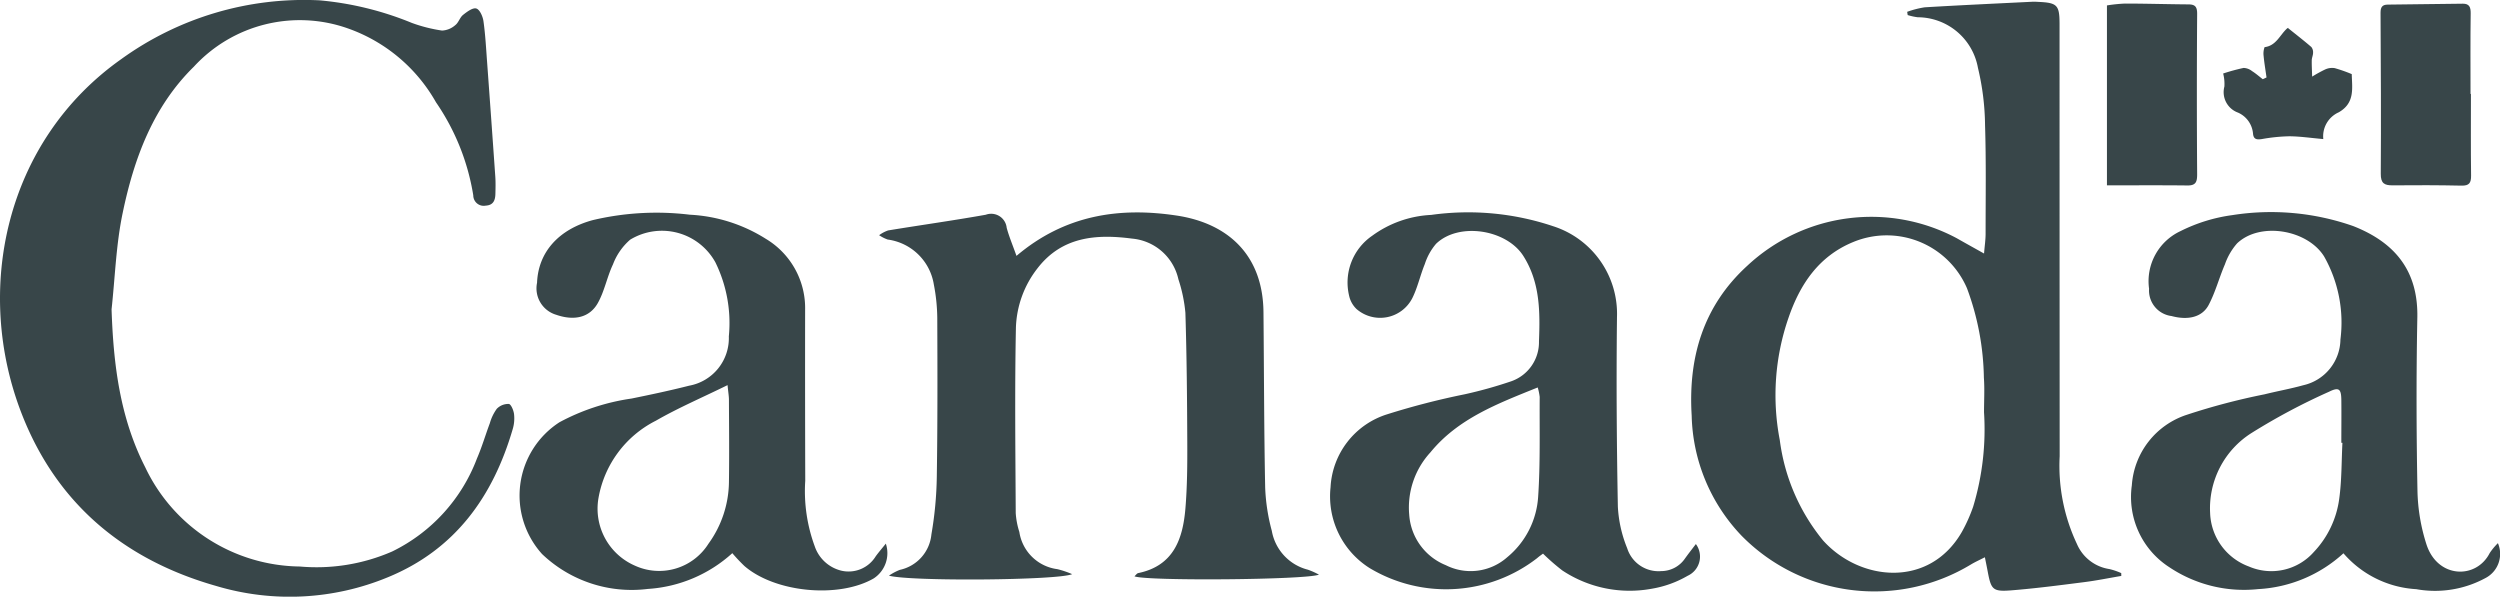
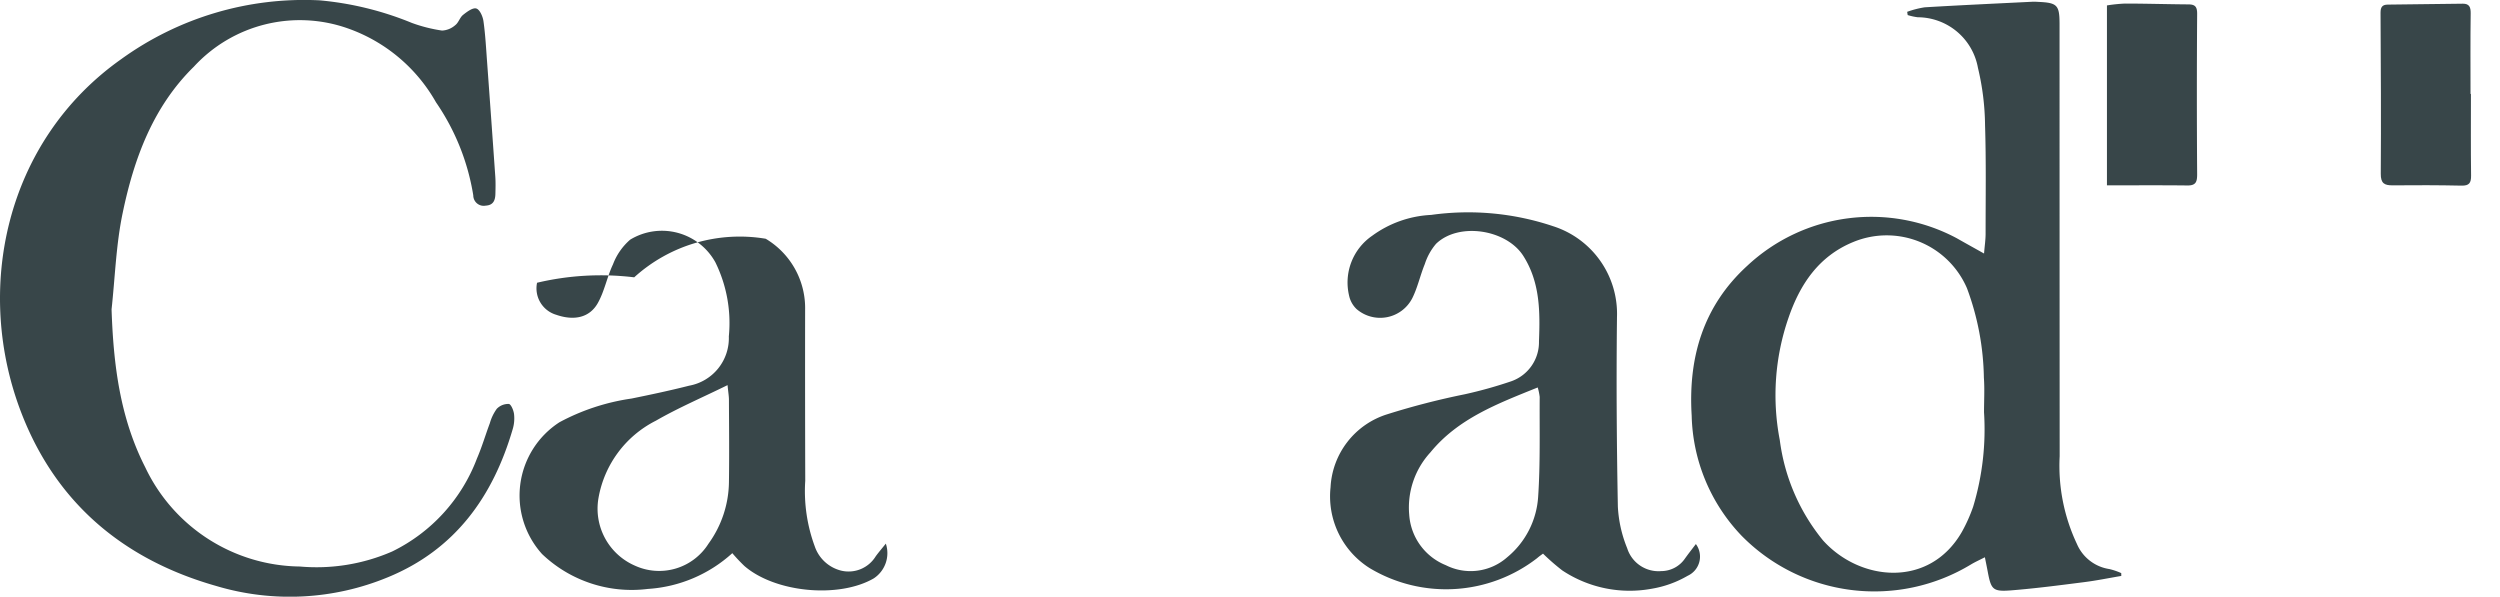
<svg xmlns="http://www.w3.org/2000/svg" width="191.316" height="45.663" viewBox="0 0 191.316 45.663">
  <defs>
    <clipPath id="a">
      <rect width="191.316" height="45.663" fill="#384649" />
    </clipPath>
  </defs>
  <g transform="translate(0 0)">
    <g transform="translate(0 0.001)" clip-path="url(#a)">
      <path d="M218.8,19.465c.048-.584.118-1.042.119-1.5,0-2.772.046-5.547-.042-8.317a19.625,19.625,0,0,0-.543-4.385,4.7,4.7,0,0,0-4.608-3.875,4.425,4.425,0,0,1-.77-.168c-.013-.082-.026-.165-.038-.248a7.023,7.023,0,0,1,1.338-.345c2.739-.164,5.482-.289,8.223-.425.163-.008.329,0,.494.011,1.424.064,1.6.249,1.605,1.661q0,16.555.009,33.109a14,14,0,0,0,1.321,6.712,3.22,3.22,0,0,0,2.482,1.92,5.011,5.011,0,0,1,.91.31c0,.072,0,.144.005.216-.943.16-1.882.353-2.83.473-1.848.236-3.7.478-5.556.628-1.453.117-1.578-.04-1.841-1.45-.059-.317-.125-.633-.214-1.081-.409.21-.743.36-1.056.546a14.256,14.256,0,0,1-17.55-2.179,13.749,13.749,0,0,1-3.832-9.212c-.271-4.441.878-8.375,4.255-11.461A13.891,13.891,0,0,1,216.716,18.3c.638.364,1.282.719,2.082,1.168m0,12.13c0-.878.053-1.761-.011-2.634a20.489,20.489,0,0,0-1.292-6.836,6.688,6.688,0,0,0-8.709-3.539c-2.638,1.084-4.075,3.236-4.958,5.822a18.1,18.1,0,0,0-.659,9.336,15.148,15.148,0,0,0,3.31,7.677c2.822,3.141,8.133,3.669,10.62-.646a11.9,11.9,0,0,0,.871-1.947,20.455,20.455,0,0,0,.827-7.233" transform="translate(-66.968 -0.068)" fill="#384649" />
      <path d="M8.538,23.674c.14,4.2.637,8.281,2.573,12.078a13.271,13.271,0,0,0,11.835,7.6,14.476,14.476,0,0,0,7.066-1.15,13.047,13.047,0,0,0,6.49-7.122c.381-.878.648-1.8.986-2.7a3.453,3.453,0,0,1,.532-1.1,1.227,1.227,0,0,1,.918-.368c.169.019.367.492.4.779a2.865,2.865,0,0,1-.1,1.14c-1.514,5.184-4.415,9.229-9.553,11.342a19.636,19.636,0,0,1-13.144.667C9.525,42.847,4.377,38.576,1.689,31.736-2.041,22.244.374,10.816,9.278,4.524a23.9,23.9,0,0,1,15.17-4.5,24.3,24.3,0,0,1,7.079,1.733,11.63,11.63,0,0,0,2.3.581,1.645,1.645,0,0,0,1.016-.418c.25-.188.344-.579.59-.778.3-.24.745-.573,1.015-.492s.5.613.55.975c.146,1.03.2,2.075.277,3.114q.322,4.392.629,8.786c.03.437.018.878.007,1.317-.013.483-.157.861-.74.893a.8.8,0,0,1-.953-.786,17.449,17.449,0,0,0-2.852-7.12,12.531,12.531,0,0,0-6.74-5.655A11.017,11.017,0,0,0,14.838,5.1C11.7,8.181,10.246,12.155,9.381,16.329c-.5,2.4-.576,4.894-.843,7.344" transform="translate(0 0)" fill="#384649" />
-       <path d="M112.592,28c3.684-3.125,7.845-3.761,12.277-3.089,3.907.592,6.588,3.01,6.63,7.385.043,4.474.042,8.949.13,13.422a14.762,14.762,0,0,0,.508,3.319,3.735,3.735,0,0,0,2.763,2.973,5.587,5.587,0,0,1,.844.379c-.992.4-13.225.5-14.118.127.109-.1.188-.226.289-.247,2.7-.558,3.413-2.6,3.61-4.945.142-1.692.15-3.4.143-5.1-.013-3.292-.042-6.586-.144-9.876a11.465,11.465,0,0,0-.536-2.565,3.991,3.991,0,0,0-3.544-3.11c-2.732-.36-5.358-.159-7.231,2.263a7.751,7.751,0,0,0-1.659,4.578c-.094,4.718-.038,9.439-.014,14.158a6.006,6.006,0,0,0,.277,1.45,3.38,3.38,0,0,0,2.906,2.846,6.766,6.766,0,0,1,1.132.382c-1.048.475-12.4.569-14.016.116a4.038,4.038,0,0,1,.833-.444,3.074,3.074,0,0,0,2.415-2.711,28.336,28.336,0,0,0,.413-4.409c.062-4.062.053-8.125.036-12.188a14.077,14.077,0,0,0-.263-2.529,4.131,4.131,0,0,0-3.528-3.44,2.868,2.868,0,0,1-.659-.333,2.5,2.5,0,0,1,.693-.366c2.488-.408,4.987-.758,7.469-1.2a1.193,1.193,0,0,1,1.6,1c.185.68.462,1.335.751,2.151" transform="translate(-34.81 -8.414)" fill="#384649" />
      <path d="M182.458,50.06a1.614,1.614,0,0,1-.63,2.428,8.118,8.118,0,0,1-2.747.99,9.32,9.32,0,0,1-6.847-1.4,16.618,16.618,0,0,1-1.475-1.286c-.123.094-.3.21-.452.347a11.373,11.373,0,0,1-12.8.769A6.485,6.485,0,0,1,154.5,45.72a6.187,6.187,0,0,1,4.328-5.589,58.044,58.044,0,0,1,5.953-1.536,33.479,33.479,0,0,0,3.552-.994,3.166,3.166,0,0,0,2.117-3.053c.088-2.261.09-4.5-1.189-6.525-1.29-2.046-4.952-2.618-6.686-.941a4.508,4.508,0,0,0-.86,1.547c-.353.859-.547,1.791-.96,2.616a2.763,2.763,0,0,1-4.263.832,2,2,0,0,1-.577-1.046,4.336,4.336,0,0,1,1.764-4.559,8.314,8.314,0,0,1,4.515-1.6,20.444,20.444,0,0,1,9.339.864A7.037,7.037,0,0,1,176.42,32.7c-.056,4.831-.024,9.664.067,14.495a9.713,9.713,0,0,0,.713,3.181,2.513,2.513,0,0,0,2.61,1.753,2.207,2.207,0,0,0,1.812-.961c.262-.368.543-.723.836-1.11M170.351,38.077c-3.085,1.245-6.092,2.378-8.209,4.966a6.236,6.236,0,0,0-1.622,4.772,4.488,4.488,0,0,0,2.8,3.861,4.218,4.218,0,0,0,4.691-.6,6.531,6.531,0,0,0,2.376-4.634c.171-2.538.1-5.094.118-7.642a4.283,4.283,0,0,0-.15-.721" transform="translate(-52.678 -8.426)" fill="#384649" />
-       <path d="M275.559,49.979a2.083,2.083,0,0,1-.985,2.686,8.087,8.087,0,0,1-5.267.834,7.965,7.965,0,0,1-5.57-2.746,10.487,10.487,0,0,1-6.523,2.741,10.269,10.269,0,0,1-6.817-1.686,6.389,6.389,0,0,1-2.853-6.256,6.11,6.11,0,0,1,4.214-5.4,50.508,50.508,0,0,1,5.945-1.565c.983-.245,1.984-.422,2.959-.694a3.642,3.642,0,0,0,2.845-3.5,10.273,10.273,0,0,0-1.243-6.345c-1.274-2.064-4.913-2.687-6.669-1.008a4.827,4.827,0,0,0-.927,1.6c-.442,1.024-.726,2.125-1.244,3.106-.5.948-1.584,1.189-2.844.851a1.968,1.968,0,0,1-1.717-2.087,4.224,4.224,0,0,1,2.4-4.409,12.571,12.571,0,0,1,3.966-1.226,19,19,0,0,1,9.253.837c3.259,1.279,4.979,3.482,4.91,7-.086,4.419-.074,8.841.01,13.26a14.336,14.336,0,0,0,.688,4.1c.85,2.62,3.812,2.687,4.84.664a4.809,4.809,0,0,1,.627-.757M263.654,42.3l-.078,0c0-1.1.013-2.2,0-3.292-.013-.828-.179-.992-.932-.622a48.1,48.1,0,0,0-5.92,3.149,6.815,6.815,0,0,0-3.189,6.15,4.523,4.523,0,0,0,2.961,4.077,4.334,4.334,0,0,0,4.967-1.1,7.3,7.3,0,0,0,1.953-4.092c.192-1.406.171-2.841.243-4.263" transform="translate(-84.402 -8.413)" fill="#384649" />
-       <path d="M76.619,50.758a10.6,10.6,0,0,1-6.471,2.74,9.93,9.93,0,0,1-8.089-2.669,6.678,6.678,0,0,1,1.329-10.086A16.6,16.6,0,0,1,68.9,38.929c1.476-.3,2.951-.613,4.41-.984a3.7,3.7,0,0,0,3.04-3.773A10.514,10.514,0,0,0,75.319,28.5,4.674,4.674,0,0,0,68.8,26.77a4.687,4.687,0,0,0-1.315,1.889c-.454.954-.646,2.044-1.159,2.958-.633,1.128-1.819,1.375-3.189.9a2.108,2.108,0,0,1-1.463-2.45c.093-2.338,1.644-4.08,4.258-4.792a21.164,21.164,0,0,1,7.434-.415A12.015,12.015,0,0,1,79.172,26.7a6.174,6.174,0,0,1,3.016,5.424q-.01,6.547.01,13.094a12.2,12.2,0,0,0,.724,5.012A2.867,2.867,0,0,0,84.956,52.1,2.435,2.435,0,0,0,87.591,51c.233-.319.493-.619.774-.969a2.309,2.309,0,0,1-.929,2.662c-2.674,1.545-7.536,1.087-9.89-.947a13.259,13.259,0,0,1-.928-.983M76.254,37.9c-1.972.969-3.784,1.744-5.48,2.72a8.21,8.21,0,0,0-4.4,5.927,4.752,4.752,0,0,0,2.782,5.166,4.459,4.459,0,0,0,5.638-1.678,8.185,8.185,0,0,0,1.564-4.68c.031-2.111.009-4.222,0-6.333,0-.262-.047-.524-.106-1.123" transform="translate(-20.575 -8.43)" fill="#384649" />
+       <path d="M76.619,50.758a10.6,10.6,0,0,1-6.471,2.74,9.93,9.93,0,0,1-8.089-2.669,6.678,6.678,0,0,1,1.329-10.086A16.6,16.6,0,0,1,68.9,38.929c1.476-.3,2.951-.613,4.41-.984a3.7,3.7,0,0,0,3.04-3.773A10.514,10.514,0,0,0,75.319,28.5,4.674,4.674,0,0,0,68.8,26.77a4.687,4.687,0,0,0-1.315,1.889c-.454.954-.646,2.044-1.159,2.958-.633,1.128-1.819,1.375-3.189.9a2.108,2.108,0,0,1-1.463-2.45a21.164,21.164,0,0,1,7.434-.415A12.015,12.015,0,0,1,79.172,26.7a6.174,6.174,0,0,1,3.016,5.424q-.01,6.547.01,13.094a12.2,12.2,0,0,0,.724,5.012A2.867,2.867,0,0,0,84.956,52.1,2.435,2.435,0,0,0,87.591,51c.233-.319.493-.619.774-.969a2.309,2.309,0,0,1-.929,2.662c-2.674,1.545-7.536,1.087-9.89-.947a13.259,13.259,0,0,1-.928-.983M76.254,37.9c-1.972.969-3.784,1.744-5.48,2.72a8.21,8.21,0,0,0-4.4,5.927,4.752,4.752,0,0,0,2.782,5.166,4.459,4.459,0,0,0,5.638-1.678,8.185,8.185,0,0,0,1.564-4.68c.031-2.111.009-4.222,0-6.333,0-.262-.047-.524-.106-1.123" transform="translate(-20.575 -8.43)" fill="#384649" />
      <path d="M283.359,7.336c0,2.082-.016,4.165.011,6.247.007.562-.144.782-.737.769-1.753-.038-3.507-.039-5.261-.022-.637.006-.919-.151-.913-.882.028-4.109.005-8.22-.018-12.33,0-.422.13-.614.546-.619,1.915-.022,3.831-.049,5.746-.07.5-.005.613.263.606.741-.028,2.055-.012,4.111-.012,6.166h.032" transform="translate(-94.267 -0.147)" fill="#384649" />
      <path d="M244.671,14.325V.556a11.945,11.945,0,0,1,1.375-.142c1.616,0,3.232.052,4.85.063.52,0,.682.175.678.732q-.043,6.127,0,12.254c0,.562-.075.878-.733.871-2-.023-4-.009-6.168-.009" transform="translate(-83.434 -0.142)" fill="#384649" />
-       <path d="M261.486,7.03c-.077-.552-.171-1.1-.224-1.656a1.41,1.41,0,0,1,.076-.663c.894-.111,1.168-.935,1.721-1.43.055-.049.148-.055.073-.03.65.523,1.229.971,1.783,1.449a.645.645,0,0,1,.133.442c0,.188-.094.376-.1.565-.007.419.018.84.03,1.259a10.214,10.214,0,0,1,1-.55,1.274,1.274,0,0,1,.724-.1,11.385,11.385,0,0,1,1.307.459c.017,1.044.273,2.2-1,2.924a2.007,2.007,0,0,0-1.178,2.047c-.937-.083-1.768-.208-2.6-.214a13.351,13.351,0,0,0-2.1.213c-.4.061-.647.023-.68-.438A1.937,1.937,0,0,0,259.3,9.719a1.663,1.663,0,0,1-1.039-1.99,3.138,3.138,0,0,0-.094-1,14.9,14.9,0,0,1,1.563-.427,1.1,1.1,0,0,1,.649.243c.289.181.548.411.82.62Z" transform="translate(-88.037 -1.104)" fill="#384649" />
    </g>
  </g>
</svg>